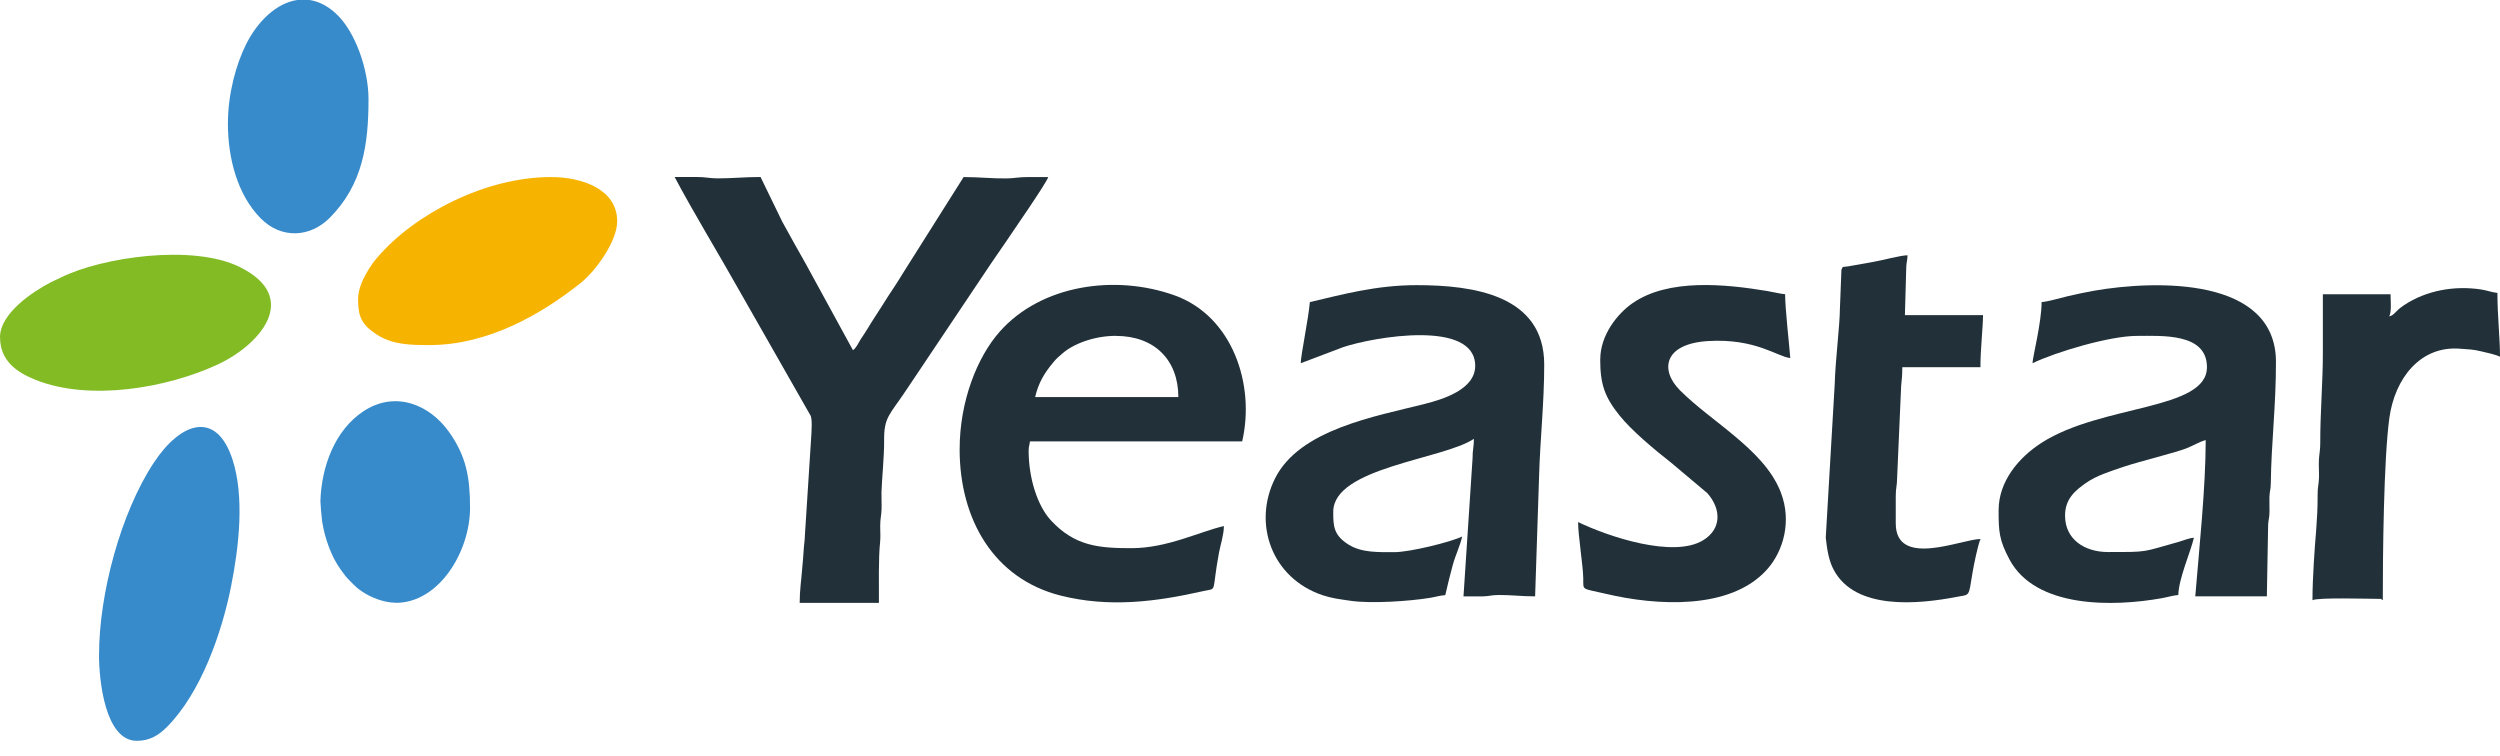
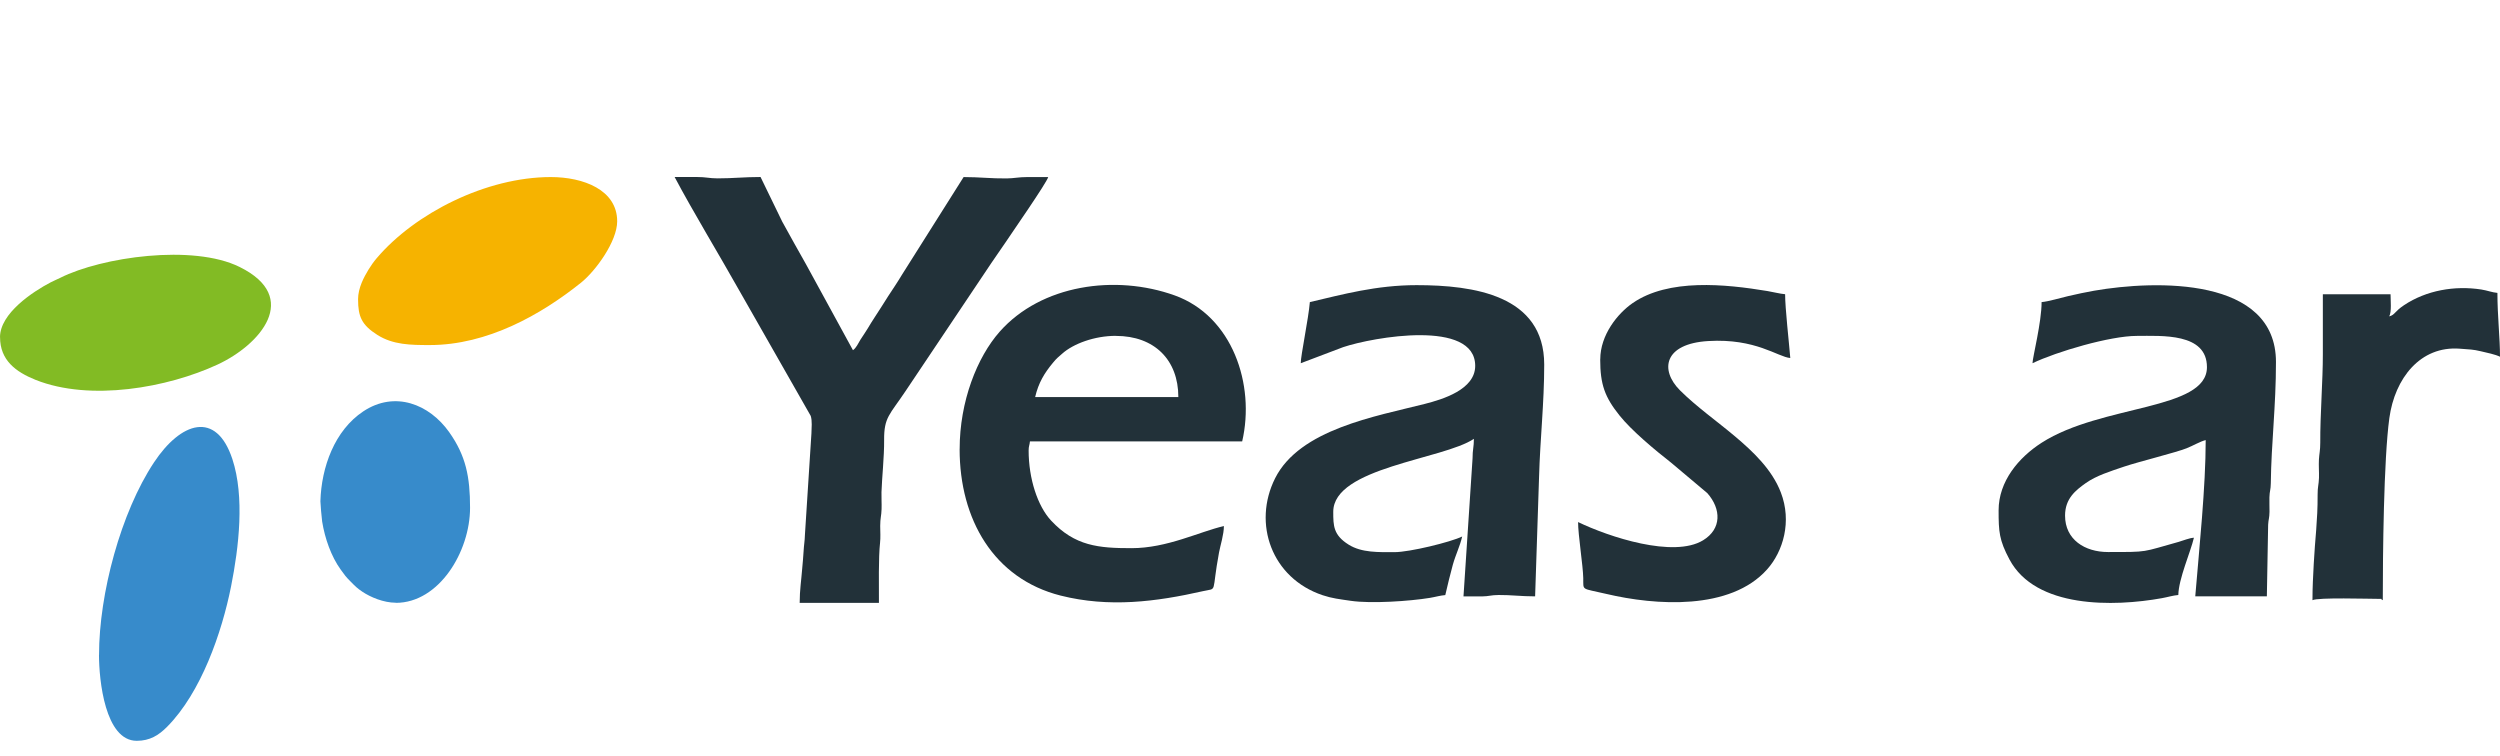
<svg xmlns="http://www.w3.org/2000/svg" width="86" height="26" viewBox="0 0 86 26" fill="none">
  <path fill-rule="evenodd" clip-rule="evenodd" d="M45.059 10.391C45.01 10.979 44.746 12.221 44.746 12.495L46.207 11.941C47.235 11.597 50.747 10.975 50.747 12.586C50.747 13.4 49.63 13.737 49.01 13.895C47.326 14.323 44.712 14.765 43.864 16.452C43.083 18.008 43.742 19.888 45.501 20.476C45.816 20.582 46.075 20.611 46.473 20.669C47.172 20.77 48.484 20.682 49.187 20.567C49.377 20.536 49.546 20.484 49.718 20.471C49.799 20.122 49.888 19.75 49.976 19.432C50.077 19.07 50.219 18.802 50.299 18.456C49.89 18.653 48.487 18.994 47.971 18.994C47.426 18.994 46.842 19.018 46.392 18.735C45.868 18.406 45.864 18.087 45.864 17.605C45.864 16.081 49.643 15.806 50.702 15.096C50.702 15.382 50.655 15.47 50.656 15.767L50.344 20.515C50.552 20.515 50.765 20.52 50.973 20.517C51.226 20.514 51.283 20.47 51.553 20.468C51.98 20.465 52.332 20.515 52.808 20.515L52.944 16.395C52.981 15.092 53.121 13.869 53.121 12.542C53.121 10.15 50.685 9.809 48.732 9.809C47.342 9.809 46.189 10.128 45.059 10.392V10.391Z" fill="#223139" />
  <path fill-rule="evenodd" clip-rule="evenodd" d="M70.231 10.391C70.231 11.092 69.923 12.278 69.918 12.495C70.746 12.097 72.591 11.555 73.502 11.555C74.362 11.555 75.919 11.445 75.919 12.63C75.919 14.124 72.295 13.906 70.233 15.23C69.439 15.74 68.752 16.558 68.752 17.557C68.752 18.287 68.77 18.578 69.125 19.244C70.025 20.936 72.712 20.876 74.37 20.577C74.57 20.541 74.75 20.483 74.934 20.468C74.947 19.901 75.354 18.997 75.471 18.497C75.297 18.511 75.125 18.589 74.944 18.641C73.657 18.998 73.937 18.99 72.516 18.99C71.717 18.99 71.038 18.562 71.038 17.737C71.038 17.146 71.407 16.863 71.754 16.616C72.117 16.36 72.591 16.214 73.071 16.051C73.589 15.878 74.833 15.572 75.218 15.421C75.432 15.337 75.695 15.181 75.876 15.139C75.876 16.746 75.656 18.836 75.517 20.514H77.98L78.024 18.05C78.035 17.851 78.068 17.836 78.071 17.604C78.073 17.441 78.063 17.269 78.068 17.108C78.074 16.883 78.113 16.86 78.116 16.62C78.133 15.223 78.293 13.989 78.293 12.453C78.293 9.522 74.166 9.631 72.035 10.001C71.756 10.05 71.448 10.116 71.145 10.186C70.874 10.248 70.465 10.373 70.233 10.392L70.231 10.391Z" fill="#223139" />
  <path fill-rule="evenodd" clip-rule="evenodd" d="M27.503 20.738H30.235C30.235 20.166 30.218 19.166 30.274 18.671C30.294 18.5 30.281 18.271 30.279 18.094C30.279 17.82 30.32 17.748 30.326 17.514C30.333 17.323 30.318 17.121 30.323 16.93C30.338 16.456 30.419 15.704 30.414 15.139C30.407 14.35 30.606 14.27 31.15 13.455L34.097 9.056C34.266 8.803 34.418 8.595 34.589 8.34C34.793 8.033 36.016 6.273 36.058 6.091C35.82 6.091 35.581 6.091 35.342 6.091C35.029 6.091 34.896 6.135 34.628 6.138C34.093 6.144 33.702 6.091 33.148 6.091L31.034 9.441C30.943 9.585 30.89 9.681 30.792 9.826C30.623 10.077 30.476 10.308 30.318 10.56C30.154 10.821 30.005 11.034 29.849 11.3C29.761 11.45 29.69 11.539 29.602 11.68C29.516 11.818 29.464 11.958 29.342 12.047L27.728 9.093C27.451 8.613 27.191 8.129 26.91 7.627L26.163 6.089C25.608 6.089 25.213 6.136 24.684 6.136C24.395 6.136 24.282 6.088 23.969 6.089C23.716 6.089 23.461 6.089 23.207 6.089C23.829 7.265 24.745 8.772 25.434 9.999L27.889 14.307C27.944 14.473 27.918 14.728 27.913 14.913L27.689 18.406C27.684 18.614 27.655 18.739 27.642 18.987C27.634 19.166 27.613 19.344 27.595 19.567C27.566 19.947 27.509 20.302 27.509 20.734L27.503 20.738Z" fill="#223139" />
  <path fill-rule="evenodd" clip-rule="evenodd" d="M38.385 11.555C39.714 11.555 40.535 12.382 40.535 13.659H35.609C35.724 13.166 35.928 12.833 36.221 12.48C36.377 12.294 36.364 12.325 36.536 12.169C36.925 11.82 37.658 11.553 38.384 11.553L38.385 11.555ZM33.011 15.452C33.011 17.865 34.184 19.906 36.485 20.488C38.153 20.908 39.762 20.703 41.386 20.335C41.899 20.218 41.665 20.453 41.935 19.003C41.98 18.76 42.102 18.388 42.102 18.096C41.25 18.294 40.15 18.857 38.923 18.857C37.793 18.857 36.976 18.786 36.156 17.906C35.691 17.405 35.385 16.46 35.385 15.498C35.385 15.343 35.417 15.324 35.43 15.184H42.731C43.185 13.231 42.395 10.875 40.409 10.162C38.367 9.429 35.82 9.793 34.389 11.41C33.613 12.289 33.012 13.804 33.012 15.452H33.011Z" fill="#223139" />
  <path fill-rule="evenodd" clip-rule="evenodd" d="M55.047 12.362C55.047 13.223 55.203 13.658 55.713 14.294C56.122 14.807 56.921 15.475 57.491 15.92L58.732 16.964C59.214 17.511 59.228 18.195 58.586 18.586C57.571 19.205 55.349 18.471 54.286 17.959C54.286 18.407 54.456 19.456 54.464 19.887C54.472 20.332 54.377 20.223 55.263 20.432C56.95 20.83 59.526 21.009 60.792 19.583C61.341 18.966 61.646 17.94 61.261 16.941C60.956 16.145 60.295 15.527 59.691 15.017C59.081 14.502 58.342 13.979 57.79 13.426C57.09 12.723 57.239 11.823 58.764 11.732C60.401 11.634 61.153 12.279 61.586 12.316C61.541 11.763 61.408 10.607 61.408 10.121C61.222 10.105 61.018 10.048 60.8 10.012C59.353 9.772 57.397 9.572 56.161 10.428C55.651 10.78 55.049 11.518 55.049 12.362H55.047Z" fill="#223139" />
  <path fill-rule="evenodd" clip-rule="evenodd" d="M3.405 22.529C3.405 23.391 3.613 25.484 4.704 25.484C5.154 25.484 5.458 25.294 5.747 25.003C6.919 23.823 7.632 21.759 7.949 20.172C8.217 18.825 8.421 17.091 7.993 15.791C7.436 14.106 6.218 14.517 5.297 15.907C4.159 17.623 3.407 20.424 3.407 22.527L3.405 22.529Z" fill="#378BCB" />
-   <path fill-rule="evenodd" clip-rule="evenodd" d="M68.125 18.542C67.494 18.542 65.214 19.56 65.214 18.005V17.063C65.214 16.785 65.259 16.715 65.261 16.439L65.4 13.265C65.423 13.057 65.439 12.905 65.439 12.632H68.127C68.127 11.992 68.216 11.242 68.216 10.841H65.529L65.573 9.272C65.573 9.027 65.615 8.975 65.62 8.782C65.379 8.782 64.767 8.954 64.456 9.006L63.582 9.162C63.382 9.194 63.395 9.145 63.345 9.282C63.342 9.293 63.294 10.526 63.293 10.618C63.288 11.222 63.135 12.396 63.114 13.216L62.806 18.494C62.853 18.916 62.908 19.281 63.082 19.606C63.822 20.994 65.975 20.79 67.297 20.535C67.778 20.442 67.713 20.562 67.854 19.703C67.898 19.44 68.042 18.727 68.129 18.546L68.125 18.542Z" fill="#223139" />
  <path fill-rule="evenodd" clip-rule="evenodd" d="M12.318 10.302C12.318 10.891 12.443 11.18 12.981 11.521C13.523 11.864 14.13 11.87 14.782 11.87C16.767 11.87 18.61 10.826 19.984 9.727C20.499 9.314 21.231 8.298 21.231 7.614C21.231 6.528 20.064 6.091 18.947 6.091C16.733 6.091 14.278 7.33 12.958 8.882C12.856 9.002 12.754 9.147 12.677 9.274C12.523 9.53 12.317 9.9 12.317 10.302H12.318Z" fill="#F6B300" />
  <path fill-rule="evenodd" clip-rule="evenodd" d="M0.002 11.601C0.002 12.39 0.539 12.792 1.223 13.067C3.111 13.82 5.777 13.332 7.481 12.542C8.952 11.86 10.365 10.23 8.242 9.183C6.636 8.389 3.499 8.842 2.075 9.556C1.955 9.616 1.856 9.654 1.741 9.714C1.129 10.034 0 10.777 0 11.602L0.002 11.601Z" fill="#82BB24" />
  <path fill-rule="evenodd" clip-rule="evenodd" d="M82.189 10.884C82.277 10.729 82.235 10.319 82.235 10.123H79.906V12.183C79.908 13.085 79.812 14.27 79.817 15.23C79.817 15.502 79.783 15.597 79.771 15.811C79.76 16.014 79.779 16.235 79.773 16.439C79.766 16.673 79.724 16.745 79.726 17.019C79.731 17.917 79.635 18.552 79.593 19.393C79.57 19.845 79.549 20.182 79.549 20.647C79.729 20.546 81.491 20.601 81.834 20.601C82.004 20.601 81.85 20.588 81.968 20.647C81.968 19.09 81.998 15.816 82.194 14.379C82.381 13.016 83.258 11.891 84.617 11.995C84.956 12.021 85.073 12.019 85.338 12.083C85.55 12.133 85.835 12.191 86 12.271C86 11.618 85.911 10.867 85.911 10.076C85.724 10.059 85.563 9.991 85.356 9.959C84.44 9.818 83.47 9.986 82.702 10.496C82.358 10.725 82.392 10.829 82.192 10.883L82.189 10.884Z" fill="#223139" />
-   <path fill-rule="evenodd" clip-rule="evenodd" d="M7.84 4.254C7.84 5.42 8.156 6.692 8.97 7.513C9.673 8.223 10.663 8.177 11.345 7.491C12.485 6.341 12.677 4.957 12.677 3.404C12.677 2.429 12.24 1.072 11.524 0.437C11.238 0.183 10.943 0.044 10.65 0H10.223C9.515 0.106 8.866 0.724 8.466 1.523C8.122 2.21 7.84 3.225 7.84 4.256V4.254Z" fill="#378BCB" />
  <path fill-rule="evenodd" clip-rule="evenodd" d="M13.617 20.738C15.103 20.738 16.17 18.977 16.17 17.467C16.17 16.4 16.027 15.681 15.454 14.869C14.767 13.898 13.58 13.432 12.497 14.151C11.511 14.806 11.055 16.069 11.022 17.245C11.021 17.308 11.065 17.834 11.082 17.941C11.175 18.52 11.393 19.141 11.717 19.59C11.865 19.793 11.886 19.831 12.062 20.007C12.224 20.169 12.269 20.224 12.471 20.359C12.742 20.54 13.192 20.734 13.619 20.734L13.617 20.738Z" fill="#378BCB" />
</svg>